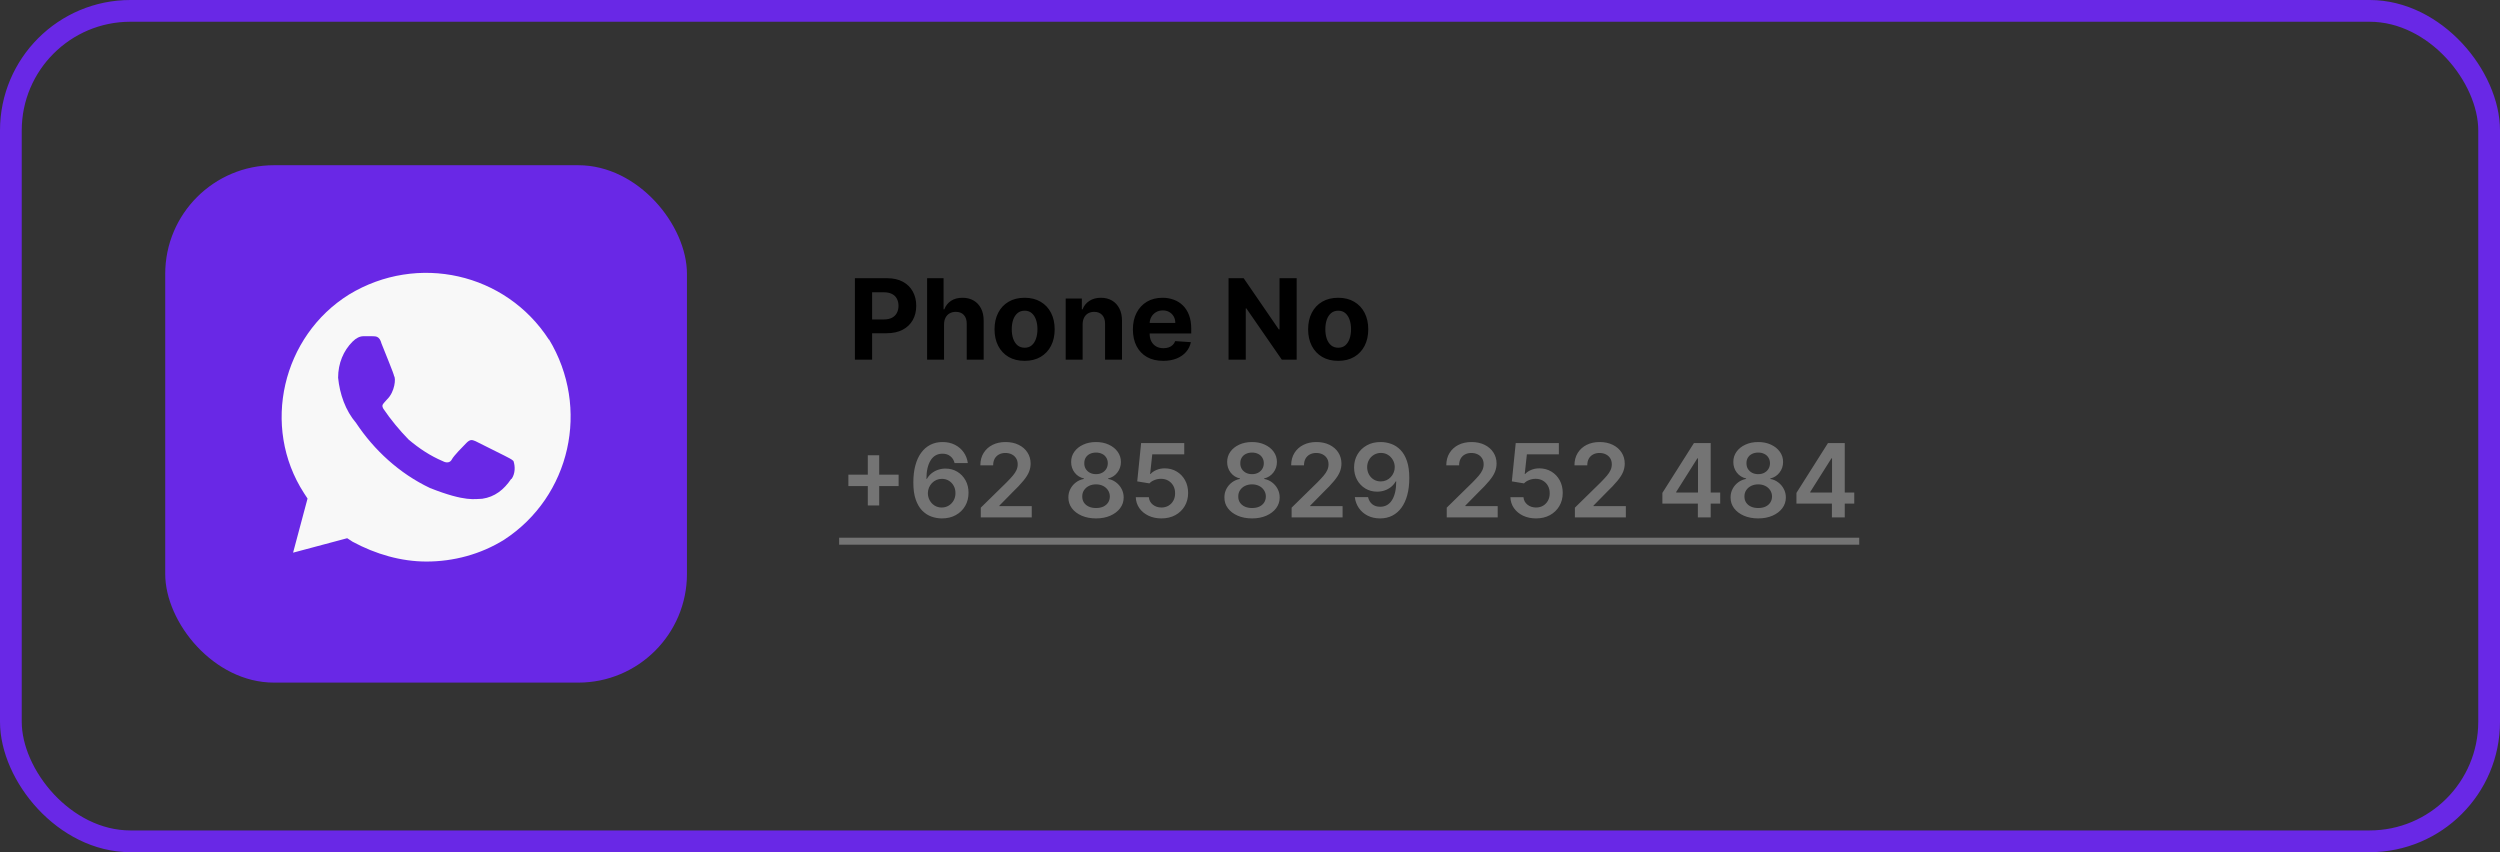
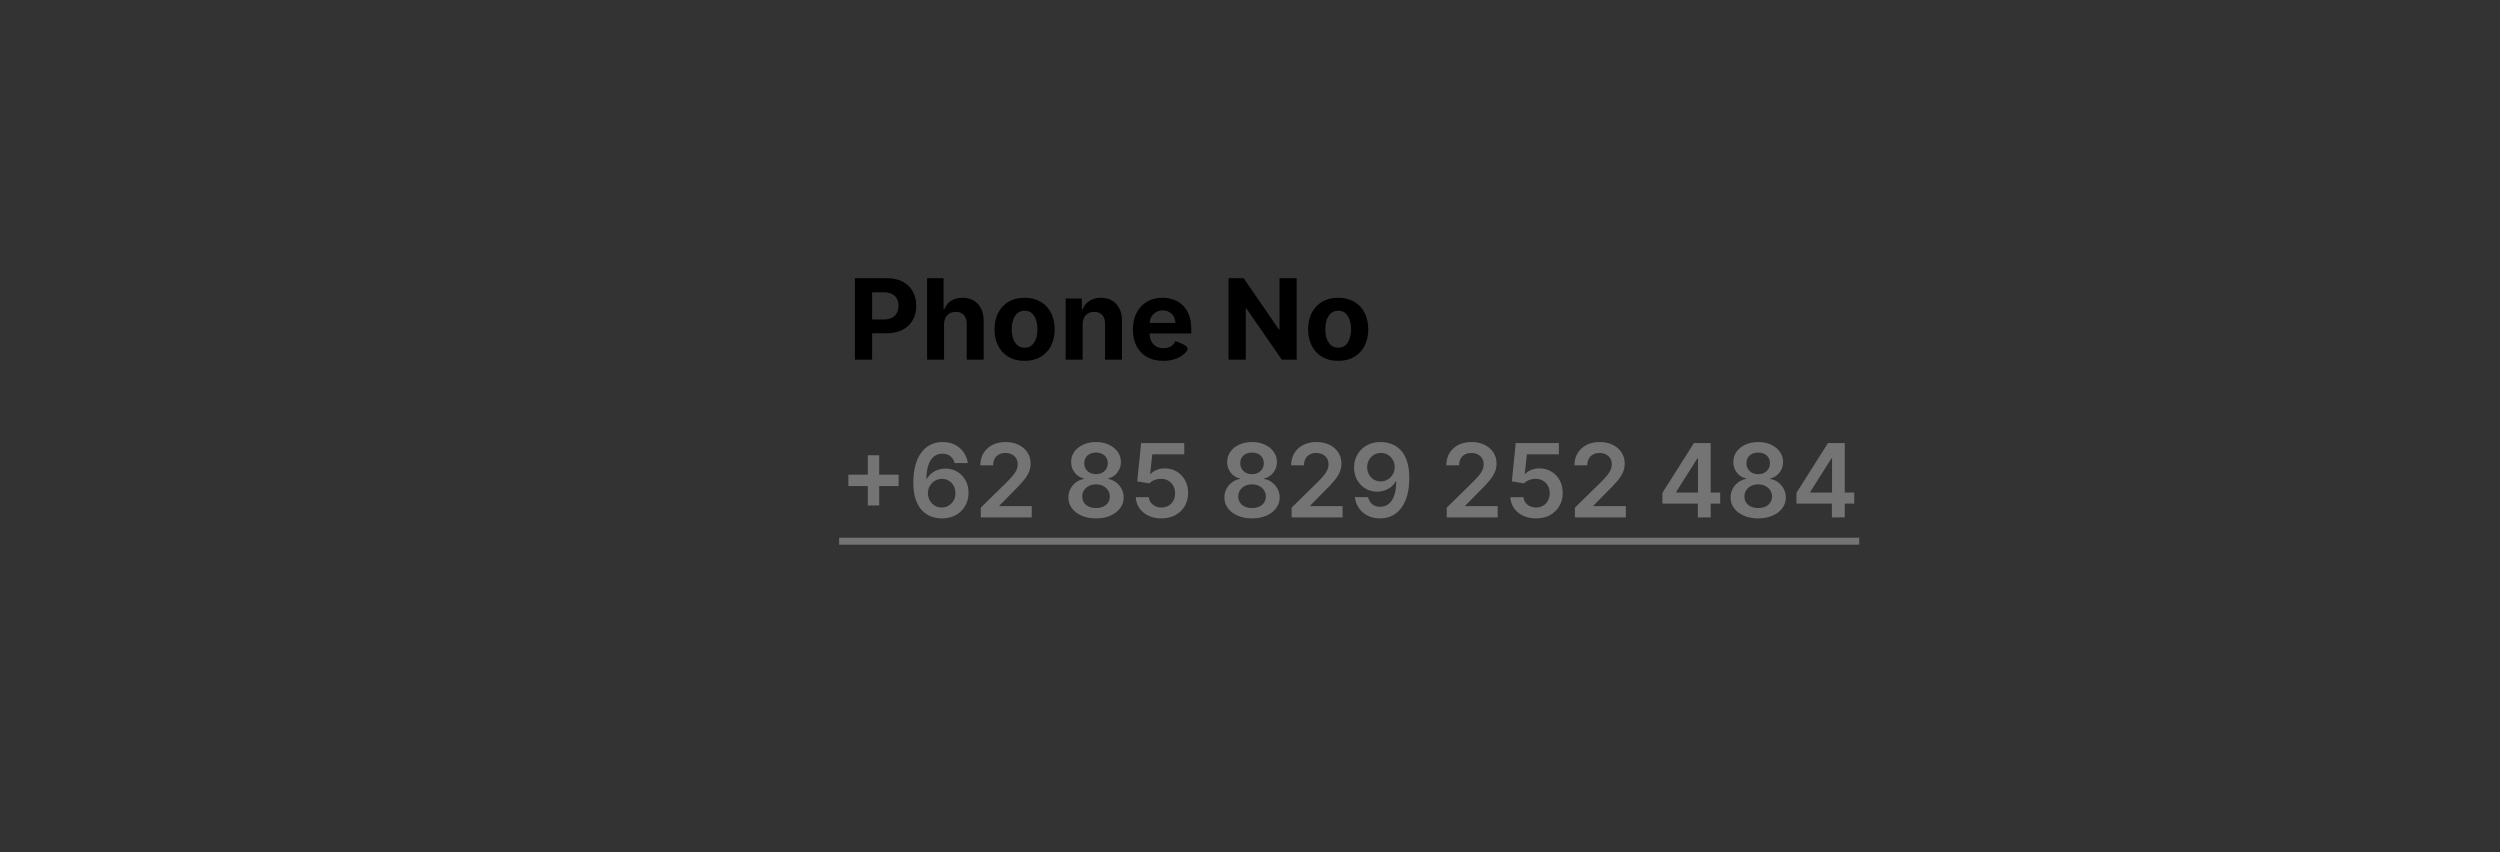
<svg xmlns="http://www.w3.org/2000/svg" width="575" height="196" viewBox="0 0 575 196" fill="none">
  <rect x="0" y="0" width="575" height="196" fill="#333333" stroke="none" />
-   <rect x="2.5" y="2.5" width="570" height="191" rx="27.5" stroke="#6928E6" stroke-width="5" />
-   <rect x="38" y="38" width="120" height="119" rx="25" fill="#6928E6" />
-   <path d="M196.628 82.721V63.986H204.02C205.441 63.986 206.651 64.257 207.652 64.8C208.652 65.337 209.414 66.084 209.939 67.041C210.469 67.992 210.735 69.09 210.735 70.334C210.735 71.579 210.466 72.676 209.93 73.628C209.393 74.579 208.615 75.32 207.597 75.851C206.584 76.381 205.359 76.646 203.919 76.646H199.208V73.472H203.279C204.041 73.472 204.669 73.341 205.163 73.079C205.664 72.81 206.036 72.441 206.279 71.972C206.53 71.496 206.655 70.95 206.655 70.334C206.655 69.712 206.53 69.169 206.279 68.706C206.036 68.236 205.664 67.874 205.163 67.617C204.663 67.355 204.029 67.224 203.261 67.224H200.589V82.721H196.628ZM217.131 74.597V82.721H213.234V63.986H217.021V71.148H217.186C217.503 70.319 218.016 69.67 218.723 69.2C219.43 68.724 220.318 68.486 221.385 68.486C222.361 68.486 223.212 68.7 223.937 69.127C224.669 69.548 225.236 70.154 225.639 70.947C226.047 71.734 226.249 72.676 226.243 73.774V82.721H222.346V74.469C222.352 73.603 222.132 72.929 221.687 72.448C221.248 71.966 220.632 71.725 219.839 71.725C219.308 71.725 218.839 71.838 218.43 72.063C218.028 72.289 217.711 72.618 217.479 73.051C217.253 73.478 217.137 73.993 217.131 74.597ZM235.658 82.995C234.237 82.995 233.008 82.693 231.972 82.09C230.941 81.48 230.145 80.632 229.584 79.546C229.023 78.455 228.742 77.189 228.742 75.75C228.742 74.299 229.023 73.03 229.584 71.944C230.145 70.853 230.941 70.005 231.972 69.401C233.008 68.791 234.237 68.486 235.658 68.486C237.079 68.486 238.305 68.791 239.336 69.401C240.372 70.005 241.171 70.853 241.732 71.944C242.294 73.03 242.574 74.299 242.574 75.75C242.574 77.189 242.294 78.455 241.732 79.546C241.171 80.632 240.372 81.48 239.336 82.09C238.305 82.693 237.079 82.995 235.658 82.995ZM235.677 79.976C236.323 79.976 236.863 79.793 237.296 79.427C237.729 79.055 238.055 78.549 238.275 77.909C238.5 77.269 238.613 76.54 238.613 75.722C238.613 74.905 238.5 74.177 238.275 73.536C238.055 72.896 237.729 72.39 237.296 72.018C236.863 71.645 236.323 71.46 235.677 71.46C235.024 71.46 234.475 71.645 234.03 72.018C233.591 72.39 233.258 72.896 233.033 73.536C232.813 74.177 232.703 74.905 232.703 75.722C232.703 76.54 232.813 77.269 233.033 77.909C233.258 78.549 233.591 79.055 234.03 79.427C234.475 79.793 235.024 79.976 235.677 79.976ZM249.005 74.597V82.721H245.108V68.669H248.822V71.148H248.987C249.298 70.331 249.819 69.685 250.551 69.209C251.283 68.727 252.17 68.486 253.213 68.486C254.189 68.486 255.04 68.7 255.765 69.127C256.491 69.554 257.055 70.164 257.458 70.956C257.86 71.743 258.062 72.682 258.062 73.774V82.721H254.165V74.469C254.171 73.609 253.951 72.939 253.506 72.457C253.061 71.969 252.448 71.725 251.667 71.725C251.143 71.725 250.679 71.838 250.277 72.063C249.88 72.289 249.569 72.618 249.344 73.051C249.124 73.478 249.011 73.993 249.005 74.597ZM267.537 82.995C266.091 82.995 264.847 82.702 263.804 82.117C262.768 81.525 261.969 80.69 261.408 79.61C260.846 78.525 260.566 77.241 260.566 75.759C260.566 74.314 260.846 73.045 261.408 71.954C261.969 70.862 262.758 70.011 263.777 69.401C264.801 68.791 266.003 68.486 267.381 68.486C268.308 68.486 269.171 68.636 269.97 68.935C270.775 69.227 271.476 69.67 272.074 70.261C272.678 70.853 273.147 71.597 273.483 72.493C273.818 73.384 273.986 74.427 273.986 75.622V76.692H262.121V74.277H270.318C270.318 73.716 270.196 73.219 269.952 72.786C269.708 72.353 269.369 72.014 268.936 71.771C268.509 71.52 268.012 71.395 267.445 71.395C266.854 71.395 266.329 71.533 265.872 71.807C265.42 72.076 265.067 72.438 264.811 72.896C264.554 73.347 264.423 73.85 264.417 74.405V76.701C264.417 77.397 264.545 77.997 264.801 78.504C265.064 79.01 265.433 79.4 265.908 79.674C266.384 79.949 266.948 80.086 267.601 80.086C268.034 80.086 268.43 80.025 268.79 79.903C269.15 79.781 269.458 79.598 269.714 79.354C269.97 79.11 270.165 78.811 270.299 78.458L273.904 78.696C273.721 79.562 273.346 80.318 272.778 80.964C272.217 81.605 271.492 82.105 270.601 82.465C269.717 82.818 268.695 82.995 267.537 82.995ZM298.235 63.986V82.721H294.814L286.663 70.929H286.526V82.721H282.565V63.986H286.041L294.128 75.768H294.292V63.986H298.235ZM307.783 82.995C306.362 82.995 305.133 82.693 304.097 82.09C303.066 81.48 302.27 80.632 301.709 79.546C301.148 78.455 300.867 77.189 300.867 75.75C300.867 74.299 301.148 73.03 301.709 71.944C302.27 70.853 303.066 70.005 304.097 69.401C305.133 68.791 306.362 68.486 307.783 68.486C309.204 68.486 310.43 68.791 311.461 69.401C312.497 70.005 313.296 70.853 313.857 71.944C314.419 73.03 314.699 74.299 314.699 75.75C314.699 77.189 314.419 78.455 313.857 79.546C313.296 80.632 312.497 81.48 311.461 82.09C310.43 82.693 309.204 82.995 307.783 82.995ZM307.802 79.976C308.448 79.976 308.988 79.793 309.421 79.427C309.854 79.055 310.18 78.549 310.4 77.909C310.625 77.269 310.738 76.54 310.738 75.722C310.738 74.905 310.625 74.177 310.4 73.536C310.18 72.896 309.854 72.39 309.421 72.018C308.988 71.645 308.448 71.46 307.802 71.46C307.149 71.46 306.6 71.645 306.155 72.018C305.716 72.39 305.383 72.896 305.158 73.536C304.938 74.177 304.828 74.905 304.828 75.722C304.828 76.54 304.938 77.269 305.158 77.909C305.383 78.549 305.716 79.055 306.155 79.427C306.6 79.793 307.149 79.976 307.802 79.976Z" fill="black" />
+   <path d="M196.628 82.721V63.986H204.02C205.441 63.986 206.651 64.257 207.652 64.8C208.652 65.337 209.414 66.084 209.939 67.041C210.469 67.992 210.735 69.09 210.735 70.334C210.735 71.579 210.466 72.676 209.93 73.628C209.393 74.579 208.615 75.32 207.597 75.851C206.584 76.381 205.359 76.646 203.919 76.646H199.208V73.472H203.279C204.041 73.472 204.669 73.341 205.163 73.079C205.664 72.81 206.036 72.441 206.279 71.972C206.53 71.496 206.655 70.95 206.655 70.334C206.655 69.712 206.53 69.169 206.279 68.706C206.036 68.236 205.664 67.874 205.163 67.617C204.663 67.355 204.029 67.224 203.261 67.224H200.589V82.721H196.628ZM217.131 74.597V82.721H213.234V63.986H217.021V71.148H217.186C217.503 70.319 218.016 69.67 218.723 69.2C219.43 68.724 220.318 68.486 221.385 68.486C222.361 68.486 223.212 68.7 223.937 69.127C224.669 69.548 225.236 70.154 225.639 70.947C226.047 71.734 226.249 72.676 226.243 73.774V82.721H222.346V74.469C222.352 73.603 222.132 72.929 221.687 72.448C221.248 71.966 220.632 71.725 219.839 71.725C219.308 71.725 218.839 71.838 218.43 72.063C218.028 72.289 217.711 72.618 217.479 73.051C217.253 73.478 217.137 73.993 217.131 74.597ZM235.658 82.995C234.237 82.995 233.008 82.693 231.972 82.09C230.941 81.48 230.145 80.632 229.584 79.546C229.023 78.455 228.742 77.189 228.742 75.75C228.742 74.299 229.023 73.03 229.584 71.944C230.145 70.853 230.941 70.005 231.972 69.401C233.008 68.791 234.237 68.486 235.658 68.486C237.079 68.486 238.305 68.791 239.336 69.401C240.372 70.005 241.171 70.853 241.732 71.944C242.294 73.03 242.574 74.299 242.574 75.75C242.574 77.189 242.294 78.455 241.732 79.546C241.171 80.632 240.372 81.48 239.336 82.09C238.305 82.693 237.079 82.995 235.658 82.995ZM235.677 79.976C236.323 79.976 236.863 79.793 237.296 79.427C237.729 79.055 238.055 78.549 238.275 77.909C238.5 77.269 238.613 76.54 238.613 75.722C238.613 74.905 238.5 74.177 238.275 73.536C238.055 72.896 237.729 72.39 237.296 72.018C236.863 71.645 236.323 71.46 235.677 71.46C235.024 71.46 234.475 71.645 234.03 72.018C233.591 72.39 233.258 72.896 233.033 73.536C232.813 74.177 232.703 74.905 232.703 75.722C232.703 76.54 232.813 77.269 233.033 77.909C233.258 78.549 233.591 79.055 234.03 79.427C234.475 79.793 235.024 79.976 235.677 79.976ZM249.005 74.597V82.721H245.108V68.669H248.822V71.148H248.987C249.298 70.331 249.819 69.685 250.551 69.209C251.283 68.727 252.17 68.486 253.213 68.486C254.189 68.486 255.04 68.7 255.765 69.127C256.491 69.554 257.055 70.164 257.458 70.956C257.86 71.743 258.062 72.682 258.062 73.774V82.721H254.165V74.469C254.171 73.609 253.951 72.939 253.506 72.457C253.061 71.969 252.448 71.725 251.667 71.725C251.143 71.725 250.679 71.838 250.277 72.063C249.88 72.289 249.569 72.618 249.344 73.051C249.124 73.478 249.011 73.993 249.005 74.597ZM267.537 82.995C266.091 82.995 264.847 82.702 263.804 82.117C262.768 81.525 261.969 80.69 261.408 79.61C260.846 78.525 260.566 77.241 260.566 75.759C260.566 74.314 260.846 73.045 261.408 71.954C261.969 70.862 262.758 70.011 263.777 69.401C264.801 68.791 266.003 68.486 267.381 68.486C268.308 68.486 269.171 68.636 269.97 68.935C270.775 69.227 271.476 69.67 272.074 70.261C272.678 70.853 273.147 71.597 273.483 72.493C273.818 73.384 273.986 74.427 273.986 75.622V76.692H262.121V74.277H270.318C270.318 73.716 270.196 73.219 269.952 72.786C269.708 72.353 269.369 72.014 268.936 71.771C268.509 71.52 268.012 71.395 267.445 71.395C266.854 71.395 266.329 71.533 265.872 71.807C265.42 72.076 265.067 72.438 264.811 72.896C264.554 73.347 264.423 73.85 264.417 74.405V76.701C264.417 77.397 264.545 77.997 264.801 78.504C265.064 79.01 265.433 79.4 265.908 79.674C266.384 79.949 266.948 80.086 267.601 80.086C268.034 80.086 268.43 80.025 268.79 79.903C269.15 79.781 269.458 79.598 269.714 79.354C269.97 79.11 270.165 78.811 270.299 78.458C273.721 79.562 273.346 80.318 272.778 80.964C272.217 81.605 271.492 82.105 270.601 82.465C269.717 82.818 268.695 82.995 267.537 82.995ZM298.235 63.986V82.721H294.814L286.663 70.929H286.526V82.721H282.565V63.986H286.041L294.128 75.768H294.292V63.986H298.235ZM307.783 82.995C306.362 82.995 305.133 82.693 304.097 82.09C303.066 81.48 302.27 80.632 301.709 79.546C301.148 78.455 300.867 77.189 300.867 75.75C300.867 74.299 301.148 73.03 301.709 71.944C302.27 70.853 303.066 70.005 304.097 69.401C305.133 68.791 306.362 68.486 307.783 68.486C309.204 68.486 310.43 68.791 311.461 69.401C312.497 70.005 313.296 70.853 313.857 71.944C314.419 73.03 314.699 74.299 314.699 75.75C314.699 77.189 314.419 78.455 313.857 79.546C313.296 80.632 312.497 81.48 311.461 82.09C310.43 82.693 309.204 82.995 307.783 82.995ZM307.802 79.976C308.448 79.976 308.988 79.793 309.421 79.427C309.854 79.055 310.18 78.549 310.4 77.909C310.625 77.269 310.738 76.54 310.738 75.722C310.738 74.905 310.625 74.177 310.4 73.536C310.18 72.896 309.854 72.39 309.421 72.018C308.988 71.645 308.448 71.46 307.802 71.46C307.149 71.46 306.6 71.645 306.155 72.018C305.716 72.39 305.383 72.896 305.158 73.536C304.938 74.177 304.828 74.905 304.828 75.722C304.828 76.54 304.938 77.269 305.158 77.909C305.383 78.549 305.716 79.055 306.155 79.427C306.6 79.793 307.149 79.976 307.802 79.976Z" fill="black" />
  <path d="M199.595 116.262V104.708H202.216V116.262H199.595ZM195.129 111.795V109.174H206.683V111.795H195.129ZM216.598 119.234C215.78 119.228 214.982 119.086 214.203 118.808C213.423 118.524 212.722 118.065 212.099 117.431C211.475 116.79 210.98 115.942 210.613 114.884C210.245 113.821 210.065 112.505 210.07 110.936C210.07 109.472 210.226 108.167 210.538 107.02C210.849 105.874 211.297 104.905 211.882 104.115C212.466 103.319 213.17 102.713 213.994 102.295C214.823 101.878 215.75 101.669 216.774 101.669C217.848 101.669 218.8 101.88 219.629 102.303C220.464 102.726 221.137 103.305 221.649 104.04C222.161 104.769 222.478 105.593 222.601 106.511H219.554C219.398 105.854 219.078 105.331 218.594 104.942C218.115 104.546 217.508 104.349 216.774 104.349C215.588 104.349 214.676 104.864 214.036 105.893C213.401 106.923 213.081 108.336 213.076 110.134H213.192C213.465 109.644 213.819 109.224 214.253 108.874C214.687 108.523 215.176 108.253 215.722 108.064C216.273 107.869 216.854 107.772 217.467 107.772C218.468 107.772 219.367 108.011 220.163 108.49C220.965 108.968 221.599 109.628 222.067 110.468C222.534 111.303 222.765 112.26 222.76 113.34C222.765 114.464 222.509 115.474 221.991 116.37C221.474 117.261 220.753 117.962 219.829 118.474C218.905 118.986 217.828 119.239 216.598 119.234ZM216.582 116.729C217.188 116.729 217.731 116.582 218.21 116.287C218.688 115.992 219.067 115.594 219.345 115.093C219.623 114.592 219.76 114.03 219.754 113.407C219.76 112.794 219.626 112.241 219.353 111.745C219.086 111.25 218.716 110.858 218.243 110.568C217.77 110.279 217.23 110.134 216.624 110.134C216.173 110.134 215.753 110.22 215.363 110.393C214.973 110.565 214.634 110.805 214.344 111.111C214.055 111.411 213.827 111.762 213.66 112.163C213.498 112.558 213.415 112.981 213.409 113.432C213.415 114.027 213.554 114.575 213.827 115.076C214.1 115.577 214.475 115.978 214.954 116.278C215.433 116.579 215.975 116.729 216.582 116.729ZM225.581 119V116.763L231.517 110.944C232.085 110.371 232.558 109.861 232.936 109.416C233.315 108.971 233.598 108.54 233.788 108.122C233.977 107.705 234.071 107.26 234.071 106.786C234.071 106.247 233.949 105.785 233.704 105.401C233.459 105.011 233.123 104.711 232.694 104.499C232.265 104.288 231.778 104.182 231.233 104.182C230.671 104.182 230.178 104.299 229.755 104.532C229.332 104.761 229.004 105.086 228.77 105.509C228.542 105.932 228.428 106.436 228.428 107.02H225.481C225.481 105.935 225.729 104.992 226.224 104.19C226.719 103.389 227.401 102.768 228.269 102.328C229.143 101.889 230.145 101.669 231.275 101.669C232.421 101.669 233.429 101.883 234.297 102.312C235.165 102.74 235.838 103.328 236.317 104.073C236.801 104.819 237.043 105.671 237.043 106.628C237.043 107.268 236.921 107.897 236.676 108.515C236.431 109.132 236 109.817 235.382 110.568C234.77 111.32 233.91 112.23 232.802 113.298L229.856 116.295V116.412H237.302V119H225.581ZM252.091 119.234C250.85 119.234 249.748 119.025 248.785 118.608C247.828 118.19 247.077 117.62 246.531 116.896C245.991 116.167 245.724 115.341 245.73 114.417C245.724 113.699 245.88 113.039 246.197 112.438C246.515 111.837 246.943 111.336 247.483 110.936C248.028 110.529 248.635 110.27 249.303 110.159V110.042C248.423 109.848 247.711 109.399 247.166 108.698C246.626 107.991 246.359 107.176 246.364 106.252C246.359 105.373 246.604 104.588 247.099 103.898C247.594 103.208 248.273 102.665 249.136 102.27C249.999 101.869 250.984 101.669 252.091 101.669C253.188 101.669 254.164 101.869 255.021 102.27C255.884 102.665 256.563 103.208 257.058 103.898C257.559 104.588 257.81 105.373 257.81 106.252C257.81 107.176 257.534 107.991 256.983 108.698C256.438 109.399 255.734 109.848 254.871 110.042V110.159C255.539 110.27 256.14 110.529 256.674 110.936C257.214 111.336 257.643 111.837 257.96 112.438C258.283 113.039 258.444 113.699 258.444 114.417C258.444 115.341 258.172 116.167 257.626 116.896C257.081 117.62 256.329 118.19 255.372 118.608C254.42 119.025 253.327 119.234 252.091 119.234ZM252.091 116.846C252.731 116.846 253.288 116.738 253.761 116.521C254.234 116.298 254.601 115.986 254.863 115.586C255.124 115.185 255.258 114.723 255.264 114.2C255.258 113.654 255.116 113.173 254.838 112.755C254.565 112.333 254.189 112.001 253.711 111.762C253.238 111.523 252.698 111.403 252.091 111.403C251.479 111.403 250.934 111.523 250.455 111.762C249.976 112.001 249.598 112.333 249.32 112.755C249.047 113.173 248.913 113.654 248.919 114.2C248.913 114.723 249.041 115.185 249.303 115.586C249.564 115.981 249.932 116.29 250.405 116.512C250.883 116.735 251.446 116.846 252.091 116.846ZM252.091 109.057C252.614 109.057 253.076 108.951 253.477 108.74C253.883 108.528 254.203 108.234 254.437 107.855C254.671 107.477 254.79 107.04 254.796 106.544C254.79 106.055 254.674 105.626 254.445 105.259C254.217 104.886 253.9 104.599 253.494 104.399C253.087 104.193 252.62 104.09 252.091 104.09C251.551 104.09 251.075 104.193 250.664 104.399C250.257 104.599 249.94 104.886 249.712 105.259C249.489 105.626 249.381 106.055 249.386 106.544C249.381 107.04 249.492 107.477 249.72 107.855C249.954 108.228 250.274 108.523 250.68 108.74C251.092 108.951 251.562 109.057 252.091 109.057ZM267.133 119.234C266.02 119.234 265.023 119.025 264.144 118.608C263.265 118.185 262.566 117.606 262.049 116.871C261.537 116.137 261.264 115.296 261.23 114.35H264.236C264.291 115.051 264.595 115.625 265.146 116.07C265.697 116.509 266.359 116.729 267.133 116.729C267.739 116.729 268.279 116.59 268.752 116.312C269.225 116.034 269.598 115.647 269.871 115.151C270.144 114.656 270.277 114.091 270.272 113.457C270.277 112.811 270.141 112.238 269.863 111.737C269.584 111.236 269.203 110.844 268.719 110.56C268.235 110.27 267.678 110.126 267.049 110.126C266.537 110.12 266.033 110.215 265.538 110.41C265.043 110.604 264.65 110.86 264.361 111.178L261.564 110.719L262.458 101.903H272.375V104.491H265.021L264.528 109.024H264.628C264.945 108.651 265.393 108.342 265.972 108.097C266.551 107.847 267.186 107.721 267.876 107.721C268.911 107.721 269.835 107.966 270.647 108.456C271.46 108.94 272.1 109.608 272.567 110.46C273.035 111.311 273.269 112.285 273.269 113.382C273.269 114.511 273.007 115.519 272.484 116.404C271.966 117.283 271.246 117.976 270.322 118.482C269.403 118.983 268.34 119.234 267.133 119.234ZM287.974 119.234C286.733 119.234 285.631 119.025 284.668 118.608C283.711 118.19 282.96 117.62 282.414 116.896C281.874 116.167 281.607 115.341 281.613 114.417C281.607 113.699 281.763 113.039 282.08 112.438C282.397 111.837 282.826 111.336 283.366 110.936C283.911 110.529 284.518 110.27 285.186 110.159V110.042C284.306 109.848 283.594 109.399 283.049 108.698C282.509 107.991 282.242 107.176 282.247 106.252C282.242 105.373 282.487 104.588 282.982 103.898C283.477 103.208 284.156 102.665 285.019 102.27C285.882 101.869 286.867 101.669 287.974 101.669C289.071 101.669 290.047 101.869 290.904 102.27C291.767 102.665 292.446 103.208 292.941 103.898C293.442 104.588 293.693 105.373 293.693 106.252C293.693 107.176 293.417 107.991 292.866 108.698C292.321 109.399 291.617 109.848 290.754 110.042V110.159C291.422 110.27 292.023 110.529 292.557 110.936C293.097 111.336 293.526 111.837 293.843 112.438C294.166 113.039 294.327 113.699 294.327 114.417C294.327 115.341 294.054 116.167 293.509 116.896C292.964 117.62 292.212 118.19 291.255 118.608C290.303 119.025 289.21 119.234 287.974 119.234ZM287.974 116.846C288.614 116.846 289.171 116.738 289.644 116.521C290.117 116.298 290.484 115.986 290.746 115.586C291.007 115.185 291.141 114.723 291.146 114.2C291.141 113.654 290.999 113.173 290.721 112.755C290.448 112.333 290.072 112.001 289.594 111.762C289.121 111.523 288.581 111.403 287.974 111.403C287.362 111.403 286.817 111.523 286.338 111.762C285.859 112.001 285.481 112.333 285.203 112.755C284.93 113.173 284.796 113.654 284.802 114.2C284.796 114.723 284.924 115.185 285.186 115.586C285.447 115.981 285.815 116.29 286.288 116.512C286.766 116.735 287.329 116.846 287.974 116.846ZM287.974 109.057C288.497 109.057 288.959 108.951 289.36 108.74C289.766 108.528 290.086 108.234 290.32 107.855C290.554 107.477 290.673 107.04 290.679 106.544C290.673 106.055 290.557 105.626 290.328 105.259C290.1 104.886 289.783 104.599 289.377 104.399C288.97 104.193 288.503 104.09 287.974 104.09C287.434 104.09 286.958 104.193 286.547 104.399C286.14 104.599 285.823 104.886 285.595 105.259C285.372 105.626 285.264 106.055 285.269 106.544C285.264 107.04 285.375 107.477 285.603 107.855C285.837 108.228 286.157 108.523 286.563 108.74C286.975 108.951 287.445 109.057 287.974 109.057ZM297.072 119V116.763L303.007 110.944C303.575 110.371 304.048 109.861 304.427 109.416C304.805 108.971 305.089 108.54 305.278 108.122C305.467 107.705 305.562 107.26 305.562 106.786C305.562 106.247 305.439 105.785 305.195 105.401C304.95 105.011 304.613 104.711 304.184 104.499C303.756 104.288 303.269 104.182 302.723 104.182C302.161 104.182 301.669 104.299 301.246 104.532C300.823 104.761 300.494 105.086 300.261 105.509C300.033 105.932 299.918 106.436 299.918 107.02H296.971C296.971 105.935 297.219 104.992 297.714 104.19C298.21 103.389 298.892 102.768 299.76 102.328C300.634 101.889 301.635 101.669 302.765 101.669C303.912 101.669 304.919 101.883 305.787 102.312C306.655 102.74 307.329 103.328 307.808 104.073C308.292 104.819 308.534 105.671 308.534 106.628C308.534 107.268 308.411 107.897 308.167 108.515C307.922 109.132 307.49 109.817 306.873 110.568C306.26 111.32 305.4 112.23 304.293 113.298L301.346 116.295V116.412H308.793V119H297.072ZM317.608 101.669C318.427 101.675 319.222 101.819 319.996 102.103C320.775 102.381 321.476 102.838 322.1 103.472C322.723 104.101 323.218 104.944 323.586 106.002C323.953 107.059 324.137 108.367 324.137 109.925C324.142 111.395 323.987 112.708 323.669 113.866C323.358 115.018 322.91 115.992 322.325 116.788C321.741 117.584 321.037 118.19 320.213 118.608C319.389 119.025 318.463 119.234 317.433 119.234C316.353 119.234 315.396 119.022 314.561 118.599C313.732 118.176 313.061 117.597 312.549 116.863C312.037 116.128 311.723 115.288 311.606 114.342H314.653C314.809 115.021 315.126 115.561 315.605 115.961C316.089 116.356 316.698 116.554 317.433 116.554C318.619 116.554 319.531 116.039 320.171 115.01C320.811 113.98 321.131 112.55 321.131 110.719H321.015C320.742 111.208 320.388 111.631 319.954 111.987C319.52 112.338 319.028 112.608 318.477 112.797C317.931 112.986 317.352 113.081 316.74 113.081C315.738 113.081 314.837 112.842 314.035 112.363C313.24 111.884 312.608 111.228 312.14 110.393C311.678 109.558 311.445 108.604 311.439 107.529C311.439 106.416 311.695 105.417 312.207 104.532C312.725 103.642 313.445 102.941 314.369 102.429C315.293 101.911 316.373 101.658 317.608 101.669ZM317.617 104.173C317.016 104.173 316.473 104.321 315.989 104.616C315.51 104.905 315.132 105.3 314.854 105.801C314.581 106.297 314.444 106.85 314.444 107.463C314.45 108.069 314.586 108.62 314.854 109.116C315.126 109.611 315.496 110.003 315.964 110.293C316.437 110.582 316.977 110.727 317.583 110.727C318.034 110.727 318.454 110.641 318.844 110.468C319.234 110.296 319.573 110.056 319.862 109.75C320.157 109.438 320.386 109.085 320.547 108.69C320.714 108.295 320.795 107.877 320.789 107.438C320.789 106.853 320.65 106.313 320.372 105.818C320.099 105.323 319.723 104.925 319.245 104.624C318.772 104.324 318.229 104.173 317.617 104.173ZM332.748 119V116.763L338.684 110.944C339.251 110.371 339.724 109.861 340.103 109.416C340.481 108.971 340.765 108.54 340.954 108.122C341.144 107.705 341.238 107.26 341.238 106.786C341.238 106.247 341.116 105.785 340.871 105.401C340.626 105.011 340.289 104.711 339.861 104.499C339.432 104.288 338.945 104.182 338.4 104.182C337.838 104.182 337.345 104.299 336.922 104.532C336.499 104.761 336.171 105.086 335.937 105.509C335.709 105.932 335.595 106.436 335.595 107.02H332.648C332.648 105.935 332.896 104.992 333.391 104.19C333.886 103.389 334.568 102.768 335.436 102.328C336.31 101.889 337.312 101.669 338.442 101.669C339.588 101.669 340.595 101.883 341.464 102.312C342.332 102.74 343.005 103.328 343.484 104.073C343.968 104.819 344.21 105.671 344.21 106.628C344.21 107.268 344.088 107.897 343.843 108.515C343.598 109.132 343.167 109.817 342.549 110.568C341.937 111.32 341.077 112.23 339.969 113.298L337.022 116.295V116.412H344.469V119H332.748ZM353.293 119.234C352.18 119.234 351.184 119.025 350.304 118.608C349.425 118.185 348.727 117.606 348.209 116.871C347.697 116.137 347.424 115.296 347.391 114.35H350.396C350.452 115.051 350.755 115.625 351.306 116.07C351.857 116.509 352.52 116.729 353.293 116.729C353.9 116.729 354.44 116.59 354.913 116.312C355.386 116.034 355.759 115.647 356.031 115.151C356.304 114.656 356.438 114.091 356.432 113.457C356.438 112.811 356.301 112.238 356.023 111.737C355.745 111.236 355.364 110.844 354.879 110.56C354.395 110.27 353.839 110.126 353.21 110.126C352.698 110.12 352.194 110.215 351.699 110.41C351.203 110.604 350.811 110.86 350.522 111.178L347.725 110.719L348.618 101.903H358.536V104.491H351.181L350.688 109.024H350.789C351.106 108.651 351.554 108.342 352.133 108.097C352.712 107.847 353.346 107.721 354.036 107.721C355.071 107.721 355.995 107.966 356.808 108.456C357.62 108.94 358.26 109.608 358.728 110.46C359.195 111.311 359.429 112.285 359.429 113.382C359.429 114.511 359.168 115.519 358.644 116.404C358.127 117.283 357.406 117.976 356.482 118.482C355.564 118.983 354.501 119.234 353.293 119.234ZM362.226 119V116.763L368.161 110.944C368.729 110.371 369.202 109.861 369.581 109.416C369.959 108.971 370.243 108.54 370.432 108.122C370.621 107.705 370.716 107.26 370.716 106.786C370.716 106.247 370.594 105.785 370.349 105.401C370.104 105.011 369.767 104.711 369.339 104.499C368.91 104.288 368.423 104.182 367.878 104.182C367.315 104.182 366.823 104.299 366.4 104.532C365.977 104.761 365.649 105.086 365.415 105.509C365.187 105.932 365.073 106.436 365.073 107.02H362.126C362.126 105.935 362.373 104.992 362.869 104.19C363.364 103.389 364.046 102.768 364.914 102.328C365.788 101.889 366.79 101.669 367.919 101.669C369.066 101.669 370.073 101.883 370.941 102.312C371.81 102.74 372.483 103.328 372.962 104.073C373.446 104.819 373.688 105.671 373.688 106.628C373.688 107.268 373.566 107.897 373.321 108.515C373.076 109.132 372.644 109.817 372.027 110.568C371.414 111.32 370.555 112.23 369.447 113.298L366.5 116.295V116.412H373.947V119H362.226ZM382.349 115.828V113.365L389.604 101.903H391.658V105.409H390.405L385.522 113.148V113.281H395.648V115.828H382.349ZM390.506 119V115.076L390.539 113.974V101.903H393.461V119H390.506ZM404.393 119.234C403.152 119.234 402.05 119.025 401.087 118.608C400.13 118.19 399.378 117.62 398.833 116.896C398.293 116.167 398.026 115.341 398.032 114.417C398.026 113.699 398.182 113.039 398.499 112.438C398.816 111.837 399.245 111.336 399.785 110.936C400.33 110.529 400.937 110.27 401.605 110.159V110.042C400.725 109.848 400.013 109.399 399.467 108.698C398.928 107.991 398.66 107.176 398.666 106.252C398.66 105.373 398.905 104.588 399.401 103.898C399.896 103.208 400.575 102.665 401.438 102.27C402.3 101.869 403.285 101.669 404.393 101.669C405.489 101.669 406.466 101.869 407.323 102.27C408.186 102.665 408.865 103.208 409.36 103.898C409.861 104.588 410.111 105.373 410.111 106.252C410.111 107.176 409.836 107.991 409.285 108.698C408.74 109.399 408.036 109.848 407.173 110.042V110.159C407.841 110.27 408.442 110.529 408.976 110.936C409.516 111.336 409.945 111.837 410.262 112.438C410.585 113.039 410.746 113.699 410.746 114.417C410.746 115.341 410.473 116.167 409.928 116.896C409.382 117.62 408.631 118.19 407.674 118.608C406.722 119.025 405.628 119.234 404.393 119.234ZM404.393 116.846C405.033 116.846 405.59 116.738 406.063 116.521C406.536 116.298 406.903 115.986 407.165 115.586C407.426 115.185 407.56 114.723 407.565 114.2C407.56 113.654 407.418 113.173 407.14 112.755C406.867 112.333 406.491 112.001 406.012 111.762C405.539 111.523 405 111.403 404.393 111.403C403.781 111.403 403.235 111.523 402.757 111.762C402.278 112.001 401.9 112.333 401.621 112.755C401.349 113.173 401.215 113.654 401.221 114.2C401.215 114.723 401.343 115.185 401.605 115.586C401.866 115.981 402.233 116.29 402.707 116.512C403.185 116.735 403.747 116.846 404.393 116.846ZM404.393 109.057C404.916 109.057 405.378 108.951 405.779 108.74C406.185 108.528 406.505 108.234 406.739 107.855C406.973 107.477 407.092 107.04 407.098 106.544C407.092 106.055 406.975 105.626 406.747 105.259C406.519 104.886 406.202 104.599 405.795 104.399C405.389 104.193 404.922 104.09 404.393 104.09C403.853 104.09 403.377 104.193 402.965 104.399C402.559 104.599 402.242 104.886 402.014 105.259C401.791 105.626 401.683 106.055 401.688 106.544C401.683 107.04 401.794 107.477 402.022 107.855C402.256 108.228 402.576 108.523 402.982 108.74C403.394 108.951 403.864 109.057 404.393 109.057ZM413.182 115.828V113.365L420.436 101.903H422.49V105.409H421.238L416.354 113.148V113.281H426.48V115.828H413.182ZM421.338 119V115.076L421.371 113.974V101.903H424.293V119H421.338Z" fill="#747474" />
  <path d="M193 123.675H427.624V125.278H193V123.675Z" fill="#747474" />
  <a href="mailto:puturizky098@gmail.com">
-     <rect fill="black" fill-opacity="0" y="-0.225" width="234.624" height="28.451" />
-   </a>
-   <path d="M126.263 78.14C116.335 62.75 96.005 58.19 80.283 67.738C64.94 77.285 60 98.09 69.928 113.433L70.735 114.668L67.41 127.113L79.855 123.788L81.09 124.595C86.458 127.493 92.3 129.155 98.095 129.155C104.318 129.155 110.54 127.493 115.908 124.168C131.25 114.193 135.81 93.815 126.263 78.045V78.14ZM117.57 110.155C115.908 112.625 113.818 114.288 110.92 114.715C109.258 114.715 107.168 115.523 98.903 112.245C91.873 108.92 86.03 103.505 81.898 97.283C79.428 94.385 78.145 90.633 77.765 86.88C77.765 83.555 79 80.658 81.09 78.568C81.898 77.76 82.753 77.333 83.56 77.333H85.65C86.458 77.333 87.313 77.333 87.74 78.995C88.548 81.085 90.638 86.073 90.638 86.5C91.065 86.928 90.875 90.11 88.975 91.915C87.93 93.103 87.74 93.15 88.168 94.005C89.83 96.475 91.92 98.993 93.963 101.083C96.433 103.173 98.95 104.835 101.848 106.07C102.655 106.498 103.51 106.498 103.938 105.643C104.365 104.835 106.408 102.745 107.263 101.89C108.07 101.083 108.498 101.083 109.353 101.463L116.003 104.788C116.81 105.215 117.665 105.595 118.093 106.023C118.52 107.258 118.52 108.92 117.665 110.155H117.57Z" fill="#F8F8F8" />
+     </a>
</svg>